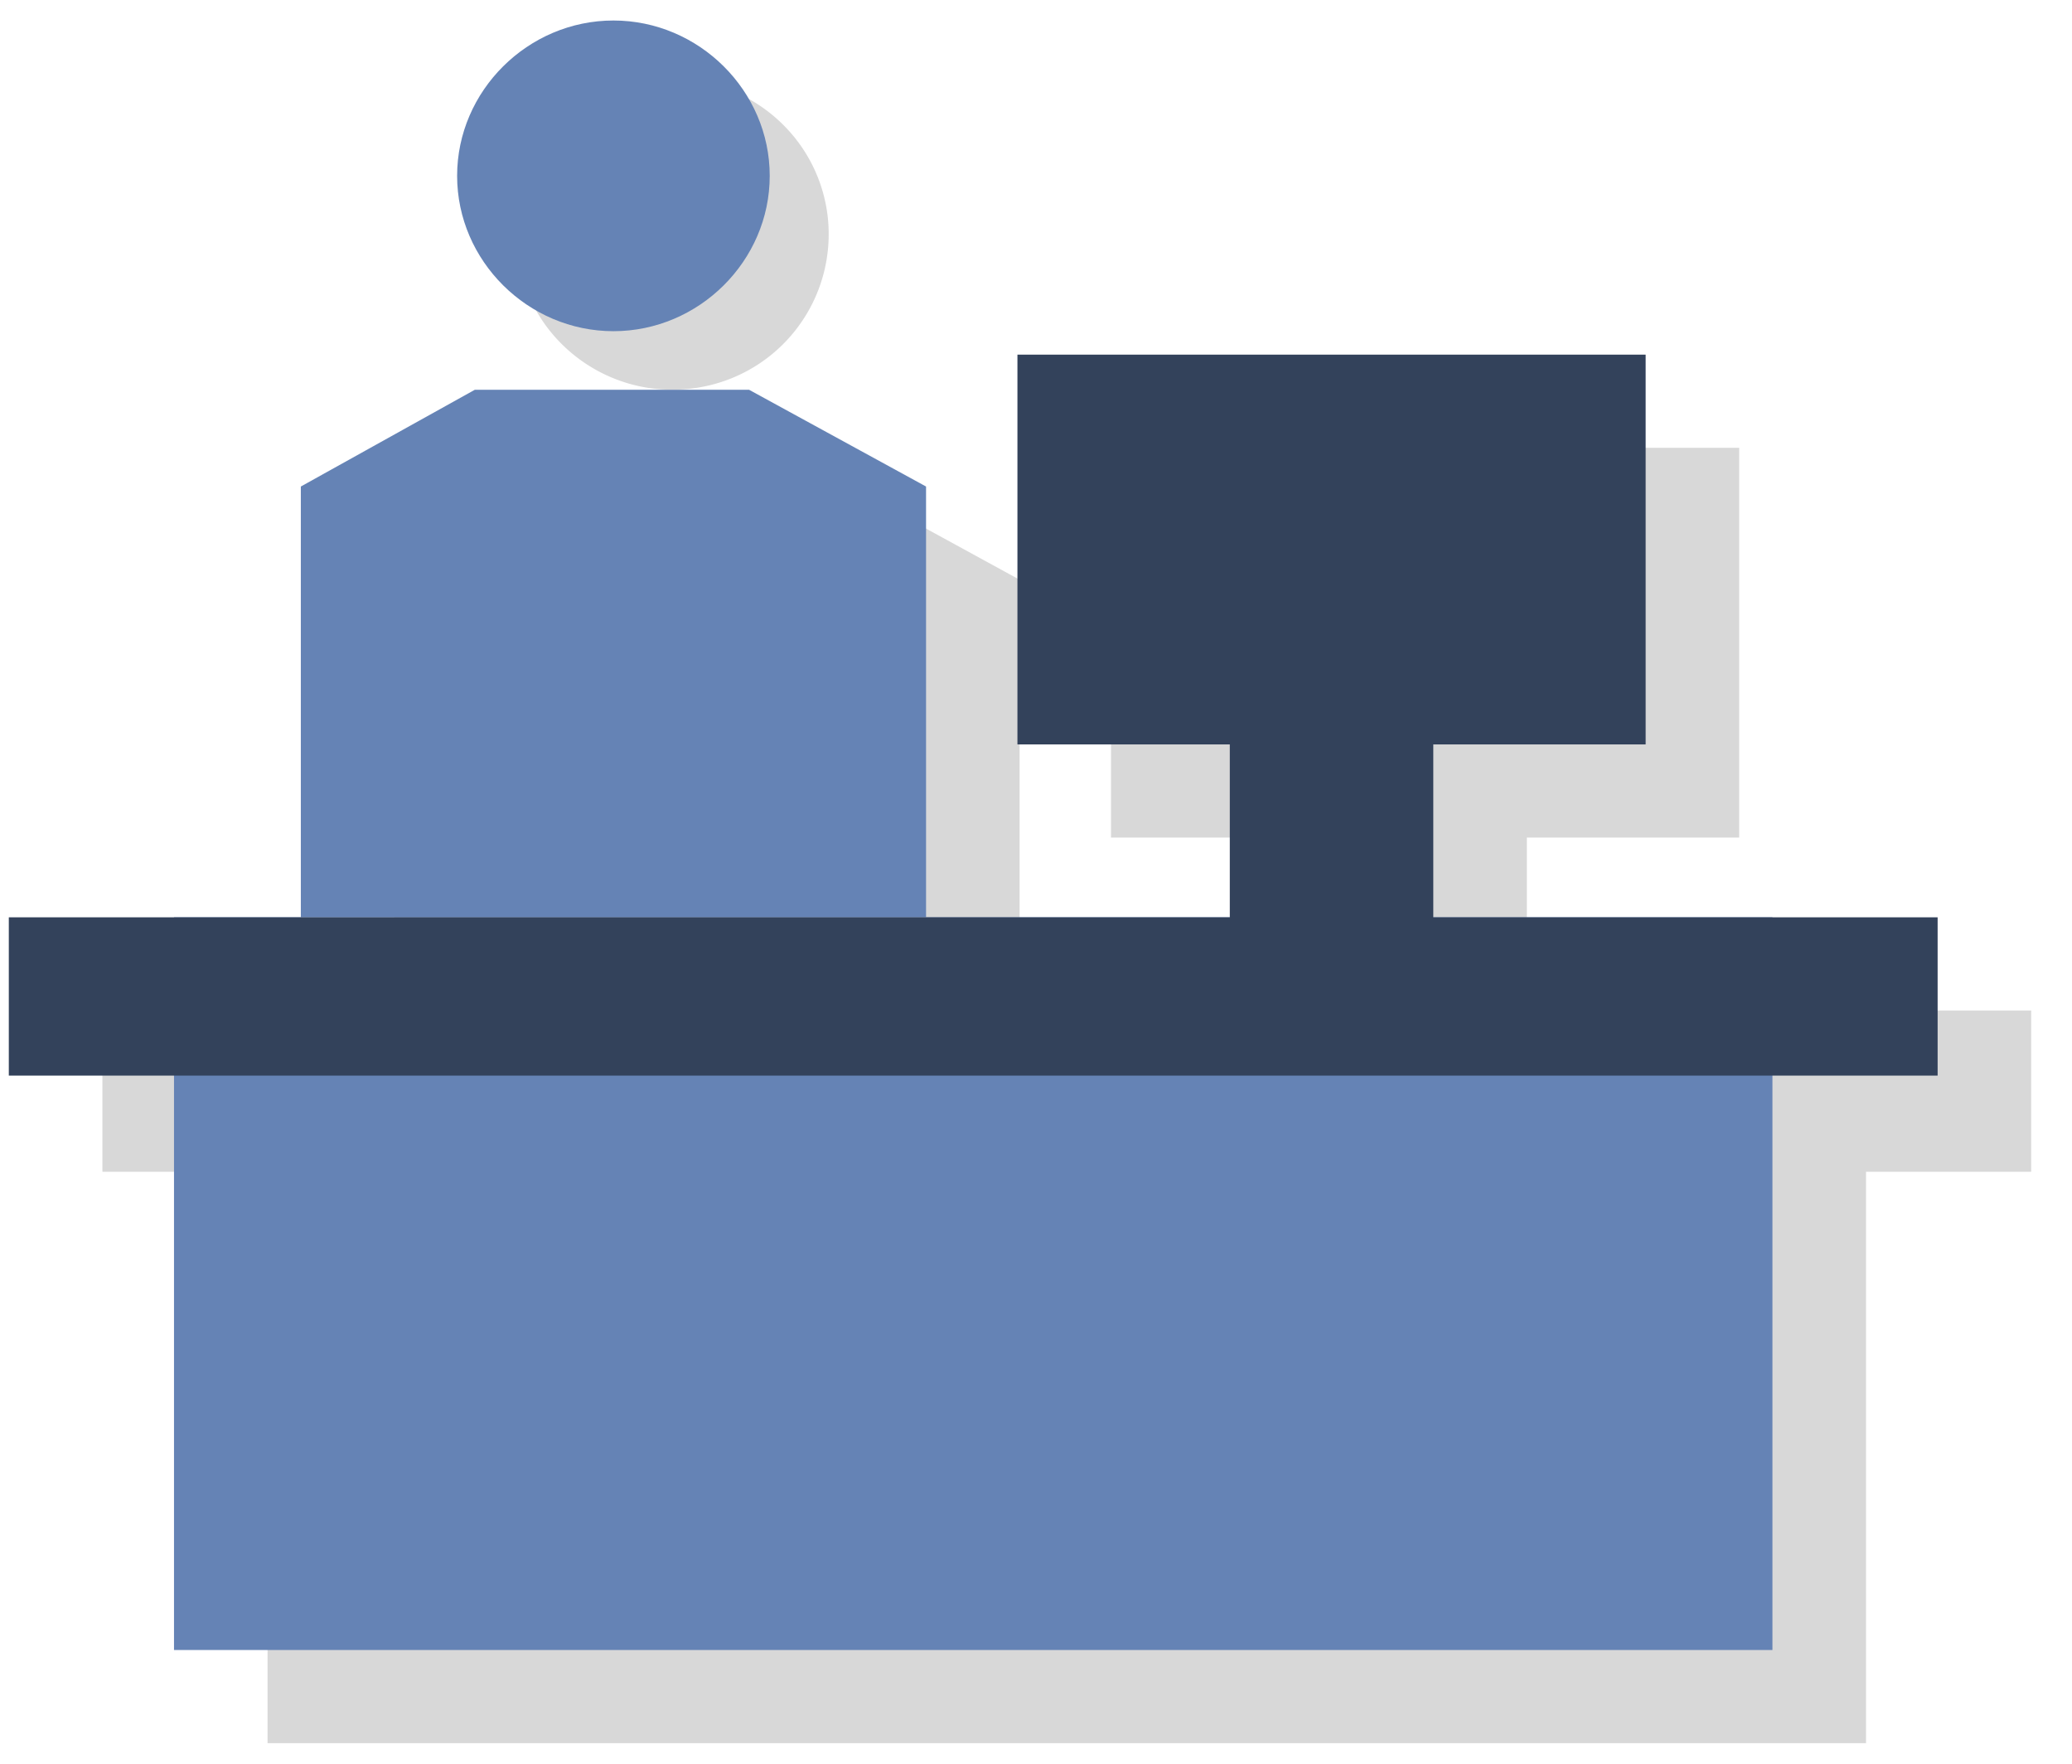
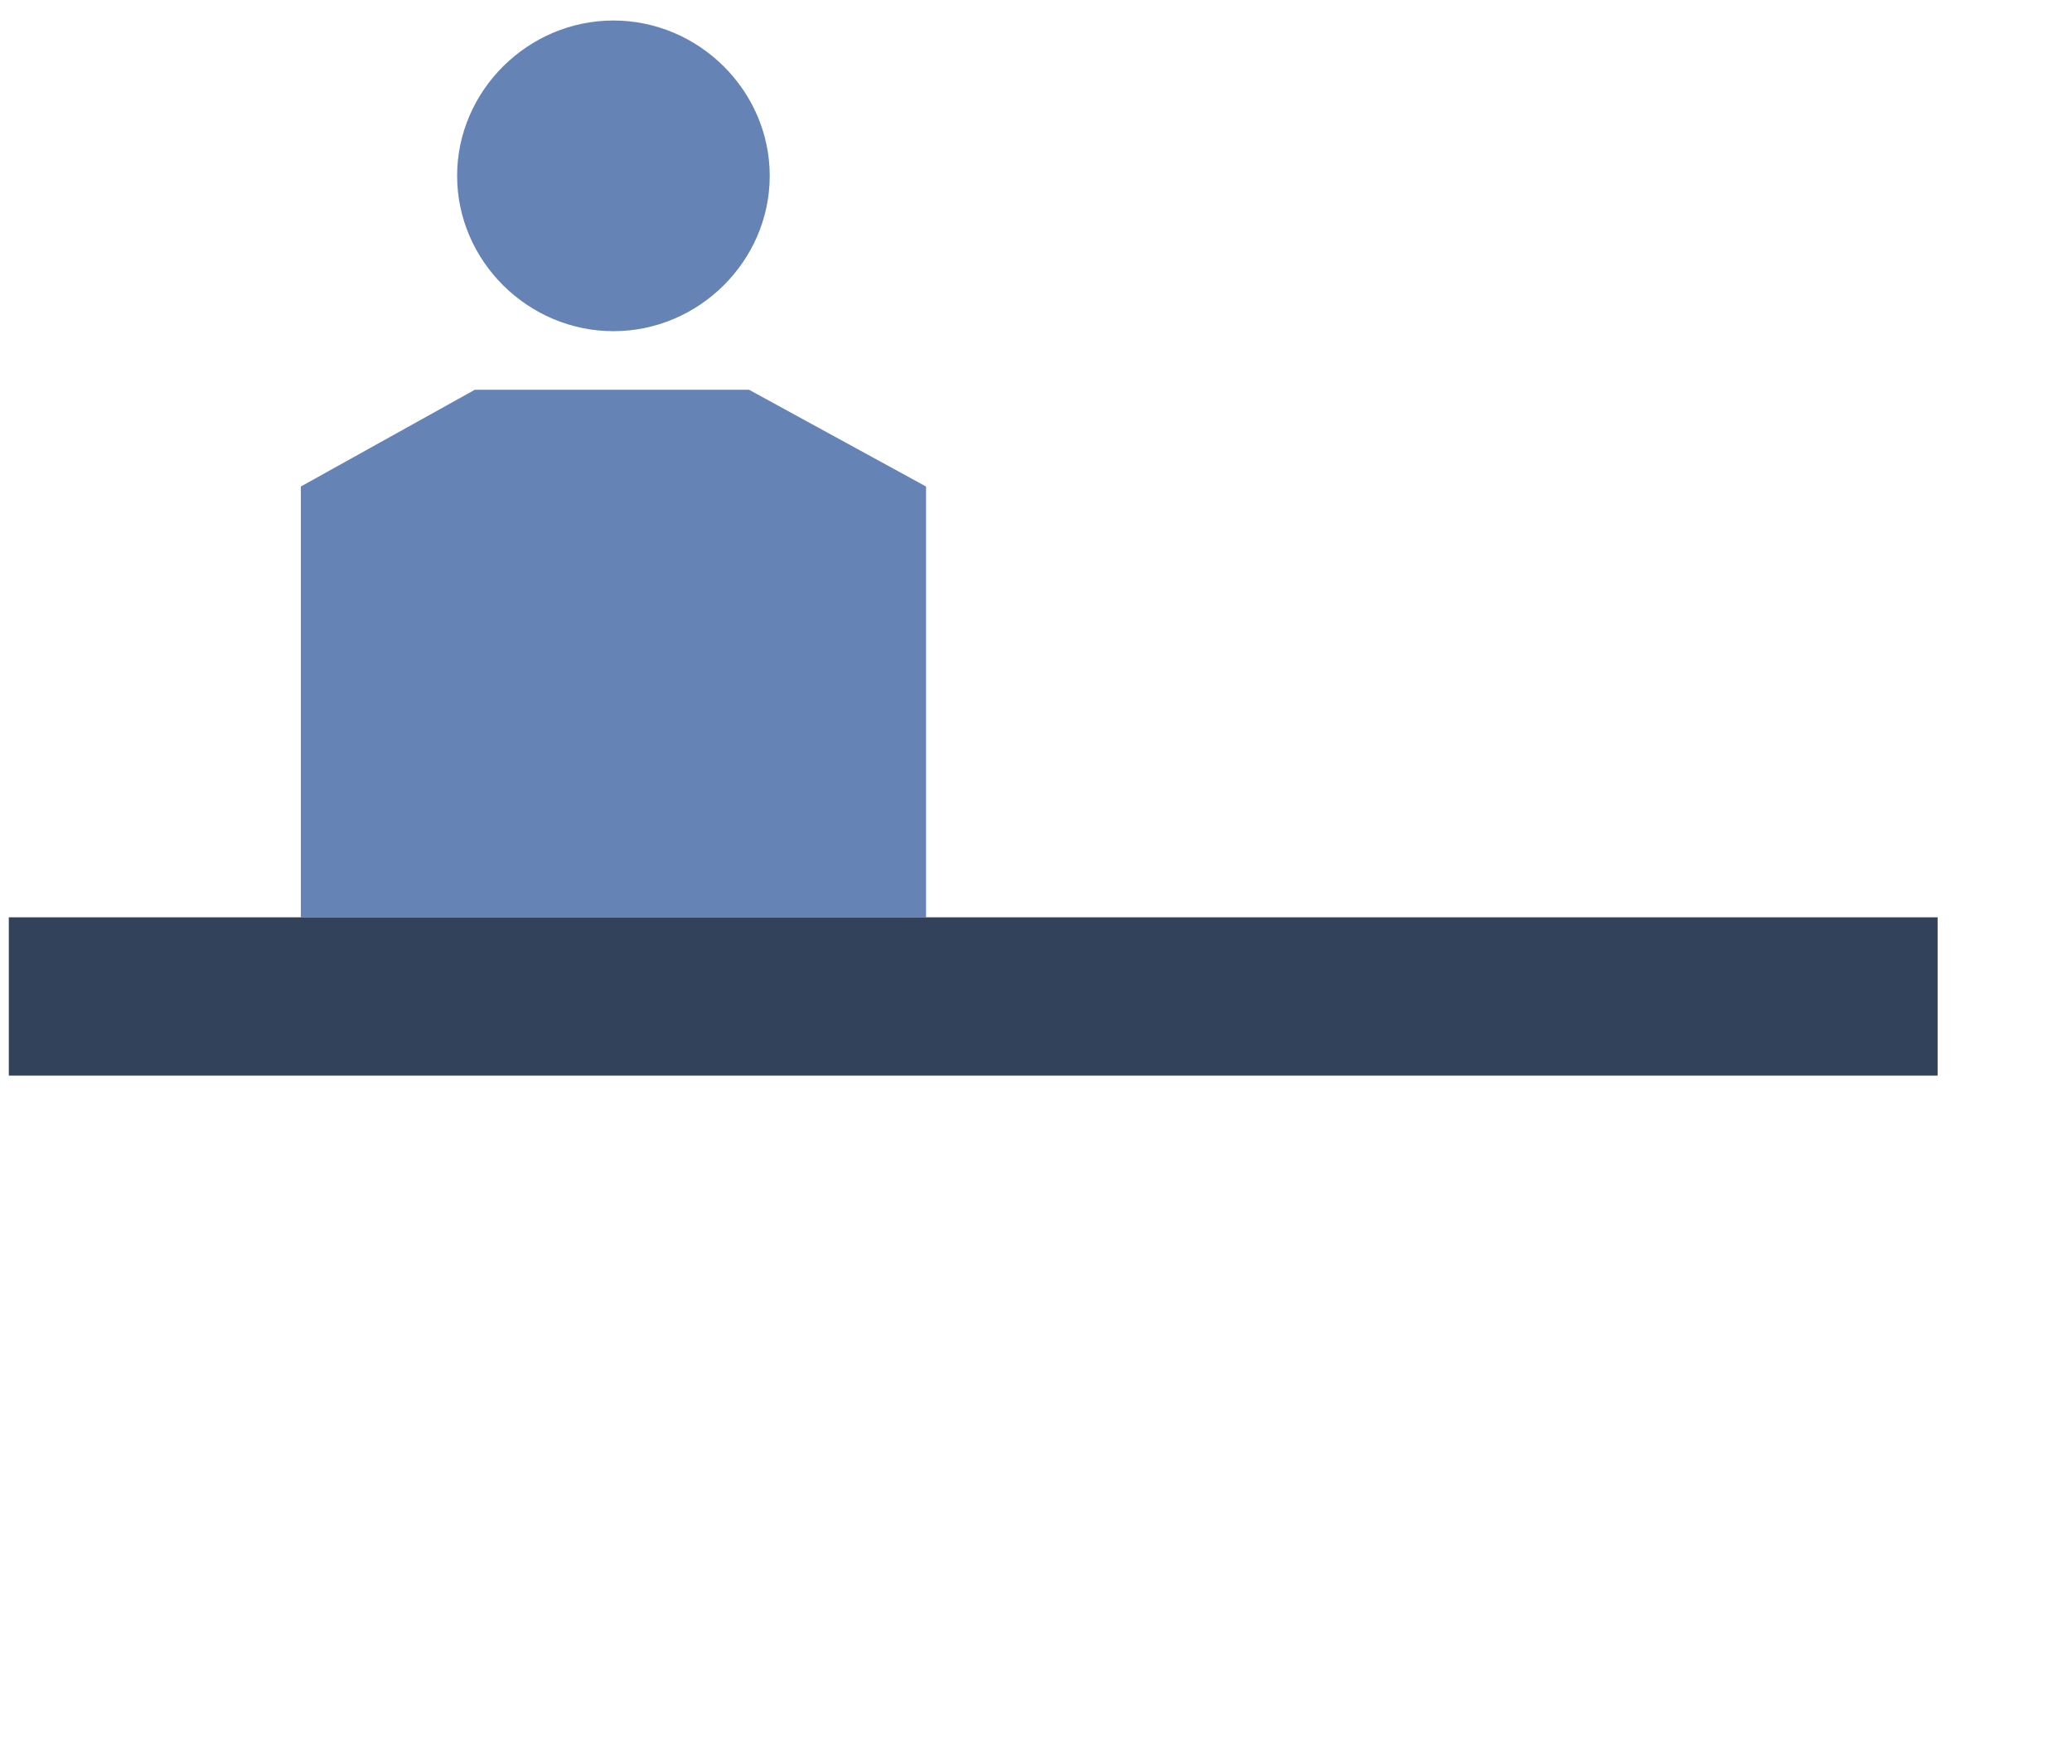
<svg xmlns="http://www.w3.org/2000/svg" width="47" height="40" viewBox="0 0 47 40">
-   <path d="M15.82 8.793a3.525 3.525 0 002.933-4.041c-.314-1.92-2.135-3.225-4.068-2.913-1.933.311-3.246 2.12-2.932 4.041.314 1.92 2.135 3.225 4.068 2.913zm30.254 14.125h-11.44v-3.922h4.817v-8.84h-14.25v8.84h4.817v3.922h-6.89v-9.77l-4.014-2.194h-6.221l-3.947 2.193v9.77H2.323v3.657h3.746v12.96h36.259v-12.96h3.746v-3.656z" fill="#D8D8D8" />
-   <path d="M3.947 20.804h36.258v16.617H3.947V20.804z" fill="#6583B5" />
  <path d="M13.915.465c-1.94 0-3.546 1.595-3.546 3.523 0 1.928 1.606 3.523 3.546 3.523 1.94 0 3.545-1.595 3.545-3.523 0-1.928-1.605-3.523-3.545-3.523zM10.77 8.84l-3.946 2.194v9.77h14.182v-9.77L16.992 8.84H10.77z" fill="#6583B5" fill-rule="evenodd" />
  <g fill="#33425B">
-     <path d="M23.08 8.043h14.249v8.84h-14.25v-8.84z" />
-     <path d="M27.896 16.816h4.616v7.059h-4.616v-7.059z" />
-   </g>
+     </g>
  <path d="M.2 20.804h43.752v3.59H.2v-3.59z" fill="#33425B" />
</svg>